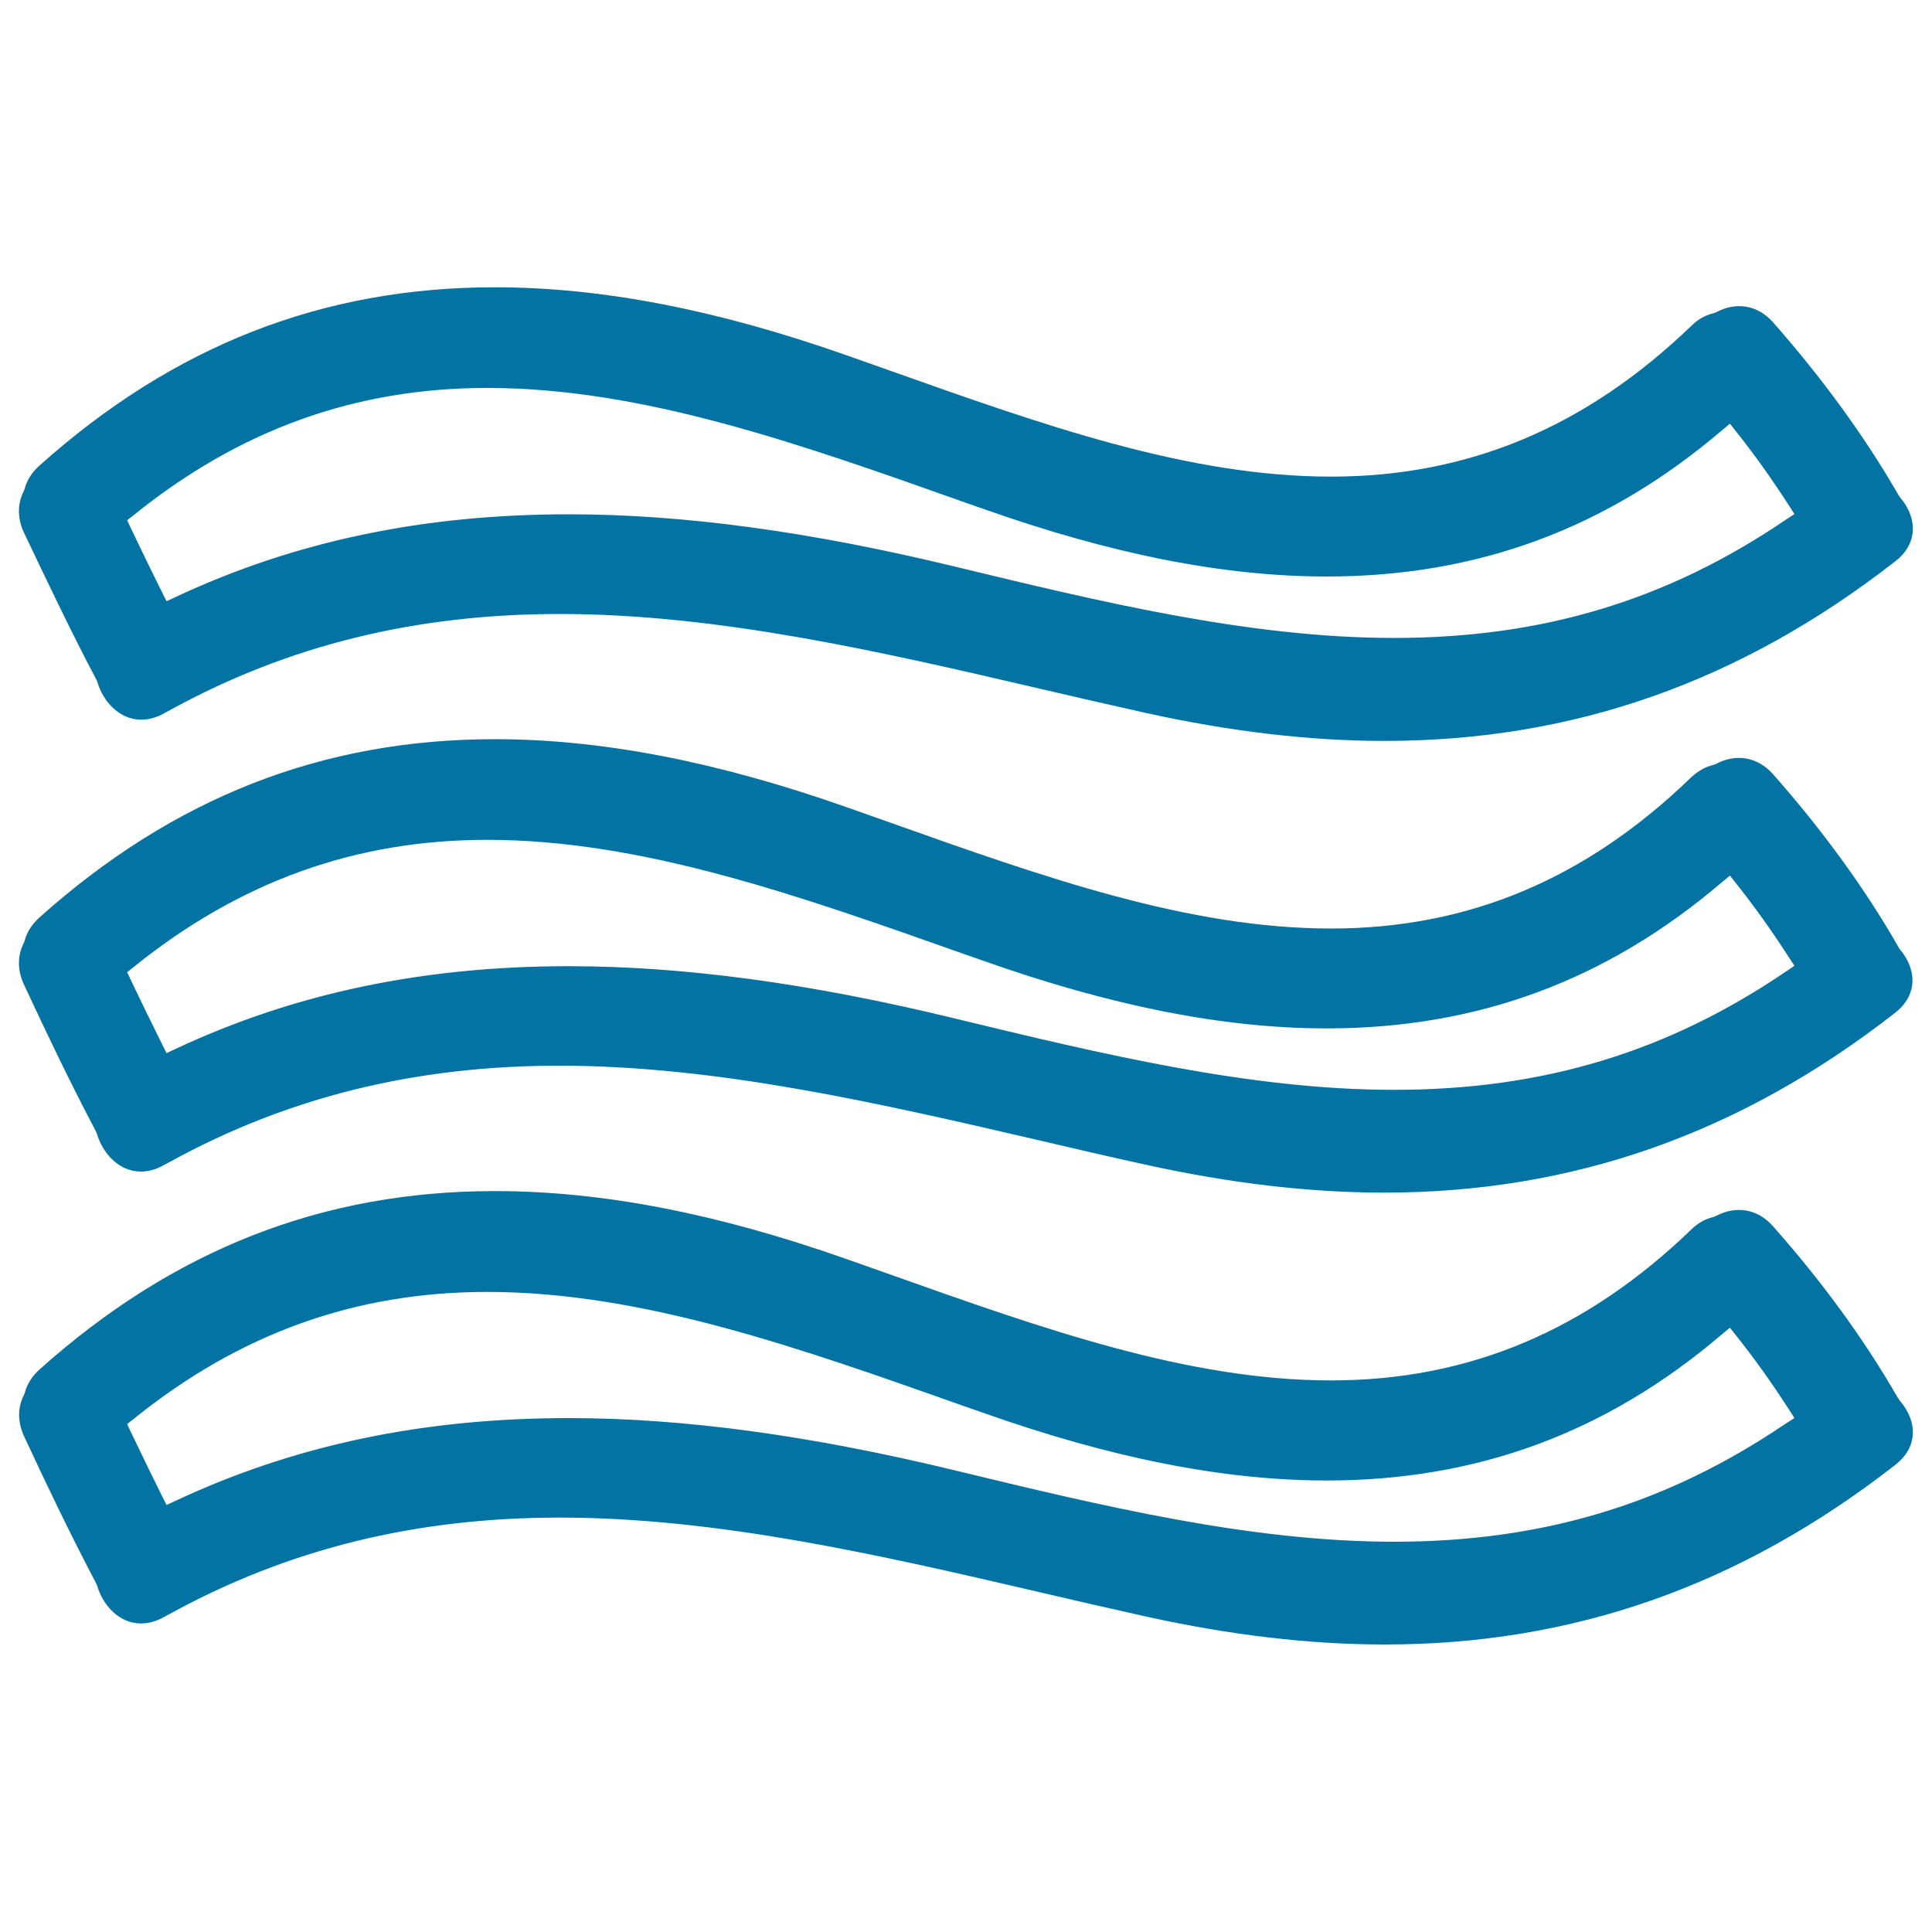
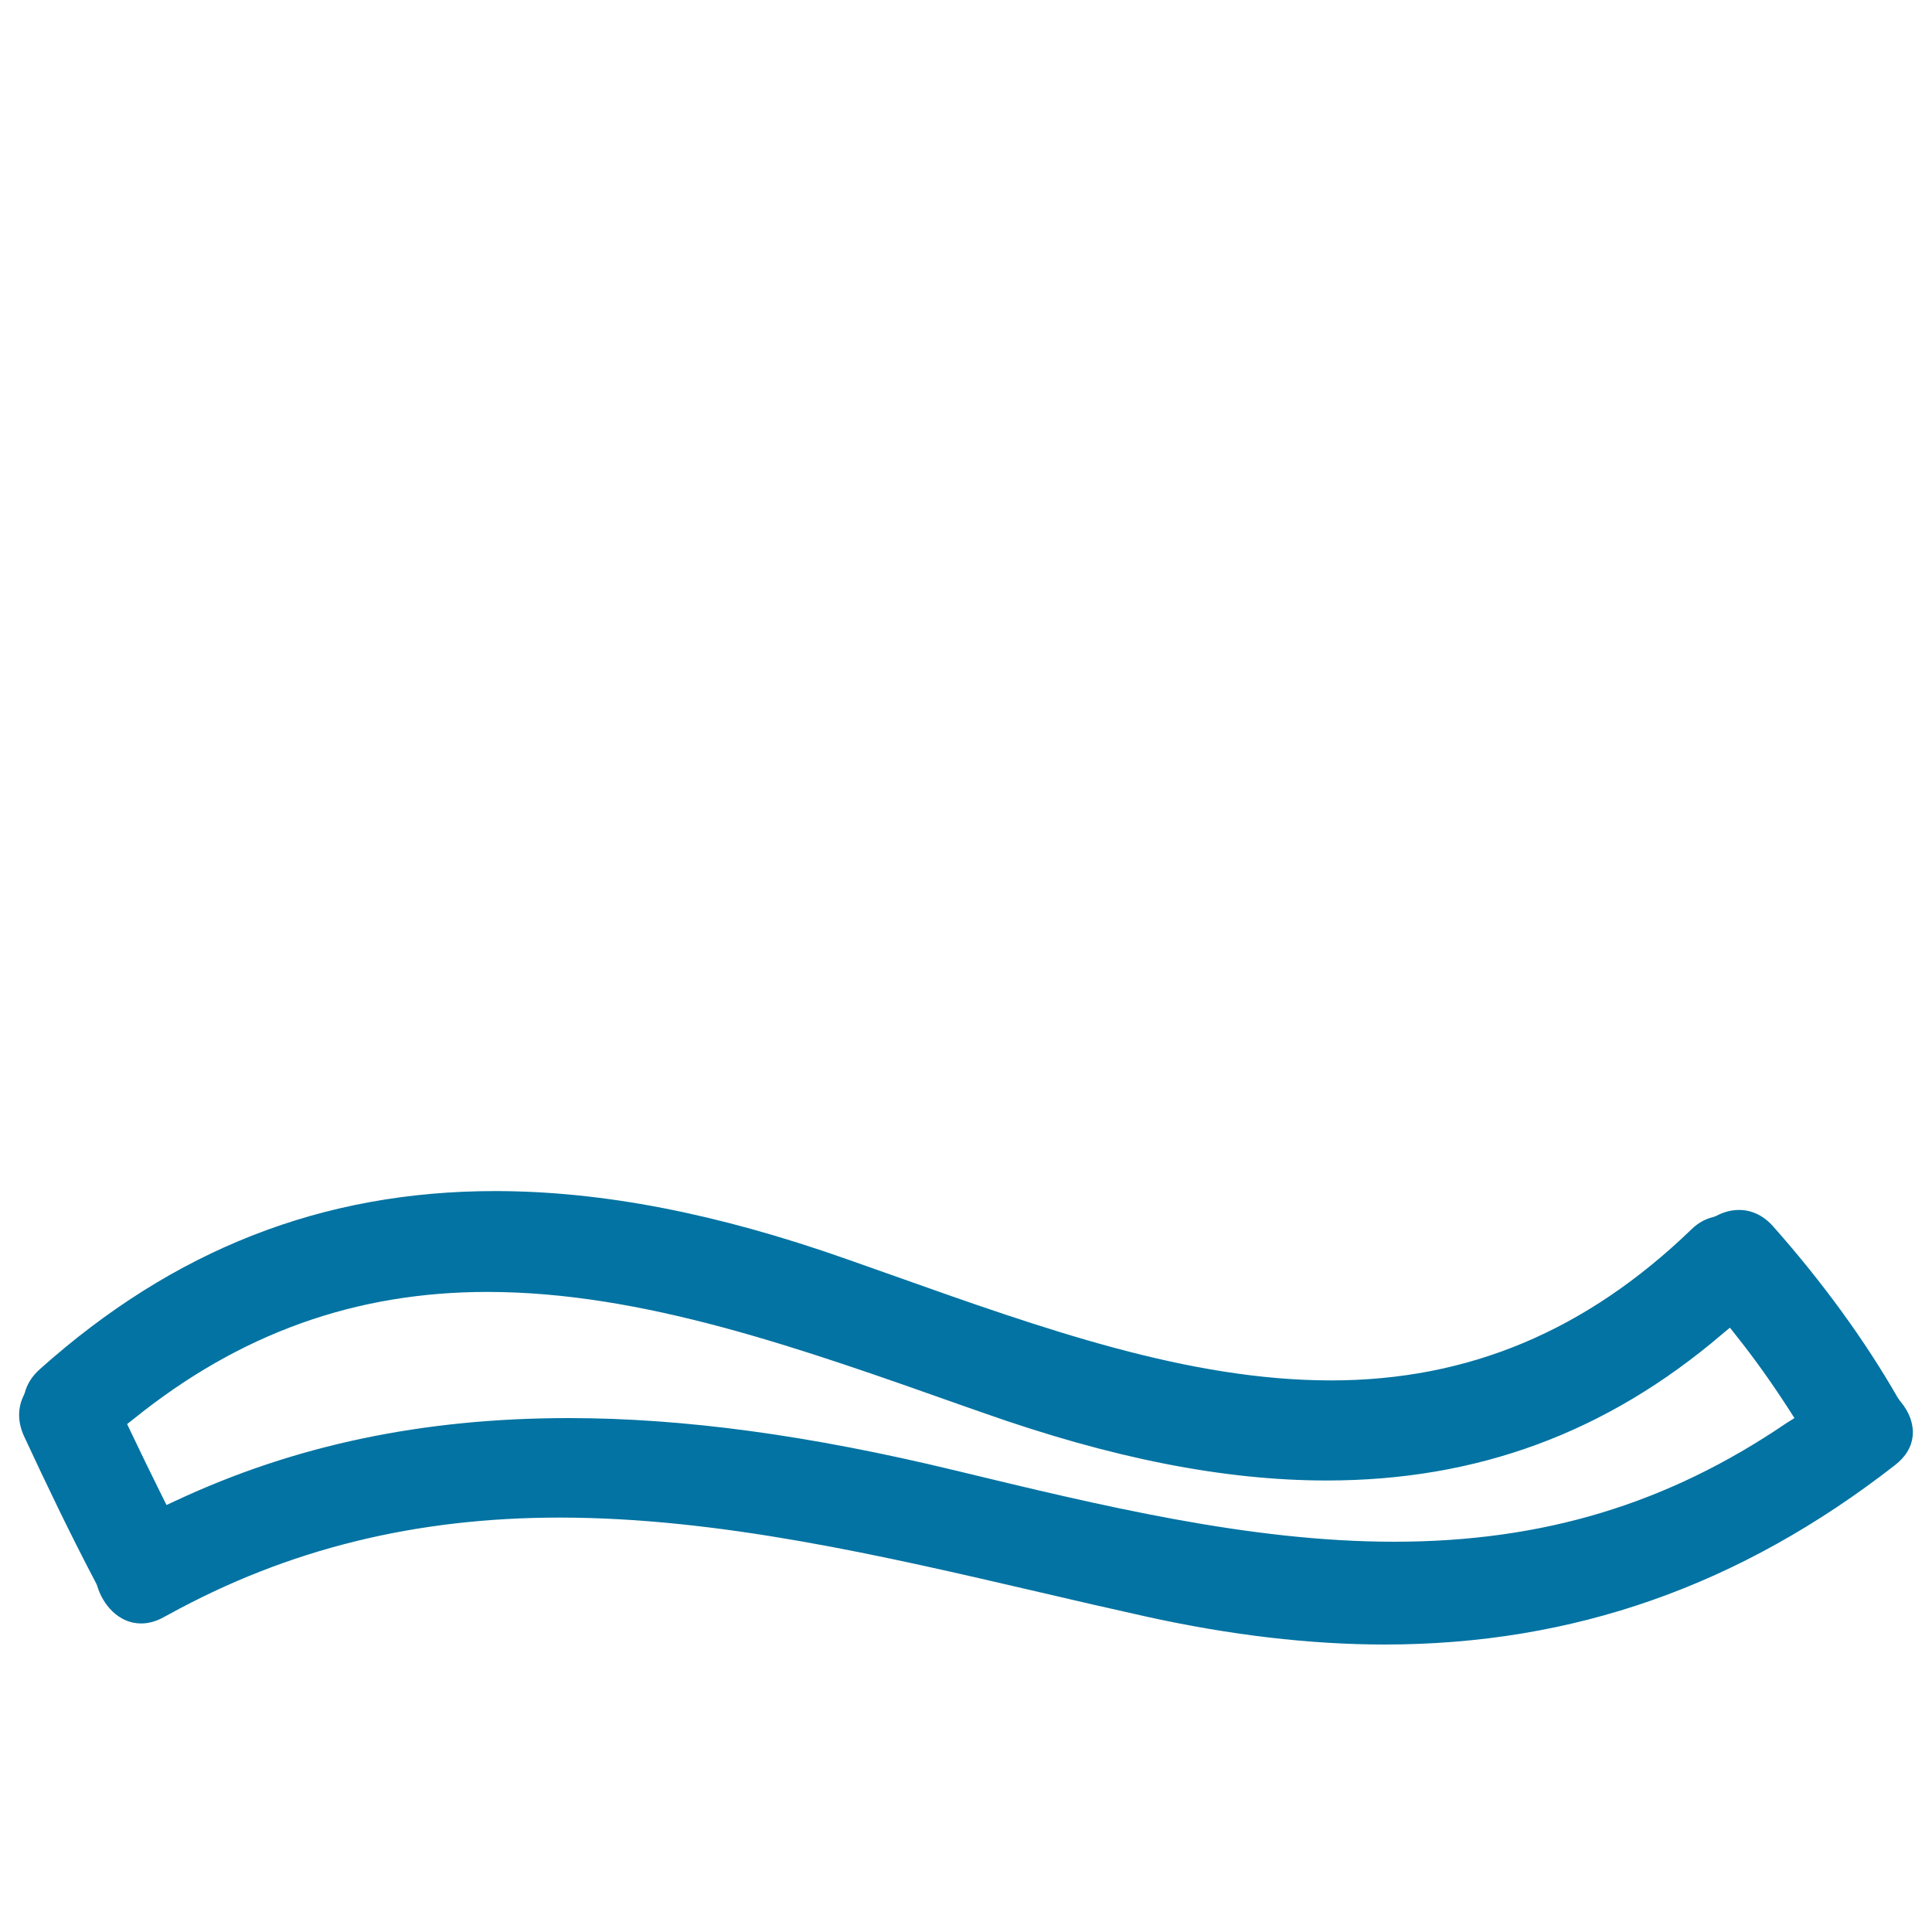
<svg xmlns="http://www.w3.org/2000/svg" viewBox="0 0 1000 1000" style="fill:#0273a2">
  <title>Menu Curve Lines Variant Hand Drawn Outlines SVG icon</title>
  <g>
    <g>
-       <path d="M982.4,255.8c-17.2-29.8-39-59.8-64.6-88.9c-8-9.1-19.2-10.8-29.5-5.3l-1.3,0.5c-4.2,1-7.9,3-11.4,6.4C821,221.1,760,246.7,689,246.7c-73.8,0-148.5-26.5-227.6-54.6l-23.2-8.2c-67.3-23.7-126.9-35.2-182.1-35.2c-89.2,0-166.3,30.2-235.7,92.3c-3.9,3.5-6.5,7.6-7.7,12.2l-0.4,1c-3.4,6.7-3.3,14.2,0.1,21.5C24,300,36.3,326.1,50,352l0.4,1c2.7,9.4,10.9,19.5,22.7,19.5c3.9,0,8-1.1,12-3.4l3-1.6c61-33.5,126.9-49.7,201.6-49.7c82.2,0,166.6,19.6,248.2,38.6c18.4,4.3,36.7,8.5,55.1,12.6c43.4,9.6,84.9,14.5,123.6,14.5c97.6,0,184.1-30.4,264.3-92.9c5.5-4.2,8.5-9.3,9.1-15c0.6-6.1-1.8-12.7-6.5-18.1L982.4,255.8z M924.5,268.9c-61.5,41.8-126,61.3-202.9,61.3c-74.9,0-152.3-18.8-227.2-36.9c-75.2-18.2-140.6-27.1-200-27.1c-75.5,0-142,14-203.5,42.8l-4.7,2.2l-2.3-4.6c-5.5-11.1-11-22.3-16.3-33.5l-1.8-3.8l3.3-2.6c54.9-44.3,114.8-65.9,183.1-65.9c80.2,0,161.5,28.8,247.6,59.4l8.6,3c66.8,23.7,125.2,35.2,178.3,35.2c77.9,0,144.8-24.7,204.5-75.6l4.2-3.5l3.4,4.3c9,11.3,17.9,23.7,27.2,38.1l2.8,4.4L924.5,268.9z" />
-       <path d="M982.3,489.6c-17.1-29.8-38.9-59.8-64.6-88.9c-8-9-19.2-10.8-29.5-5.3l-1.3,0.5c-4.2,1-7.9,3.1-11.4,6.3C821,455,760,480.6,689,480.6c-73.8,0-148.5-26.5-227.6-54.6l-23.2-8.2c-67.3-23.7-126.9-35.2-182.1-35.2c-89.2,0-166.3,30.2-235.7,92.3c-3.9,3.5-6.5,7.6-7.7,12.2l-0.4,1c-3.4,6.7-3.3,14.2,0.1,21.5c11.3,24.3,23.7,50.3,37.4,76.3l0.4,1c2.7,9.4,10.9,19.5,22.7,19.5c3.9,0,8-1.1,12-3.4l3-1.6c61-33.5,126.9-49.8,201.6-49.8c82.2,0,166.6,19.7,248.2,38.6c18.4,4.3,36.7,8.6,55.1,12.6c43.4,9.6,84.9,14.5,123.6,14.5c97.6,0,184.1-30.4,264.3-92.9c5.5-4.3,8.5-9.3,9.1-15c0.6-6.1-1.8-12.7-6.5-18.1L982.3,489.6z M924.5,502.8c-61.5,41.8-126,61.3-202.9,61.3c-74.9,0-152.3-18.8-227.2-36.9c-75.2-18.3-140.6-27.1-200-27.1c-75.5,0-142,14-203.5,42.8l-4.7,2.2l-2.3-4.6c-5.5-11.1-11-22.3-16.3-33.5l-1.8-3.8l3.3-2.6c54.9-44.3,114.8-65.9,183.1-65.9c80.2,0,161.5,28.9,247.6,59.4l8.6,3c66.8,23.7,125.2,35.2,178.3,35.2c77.9,0,144.8-24.7,204.5-75.6l4.2-3.5l3.4,4.3c9,11.3,17.9,23.7,27.2,38.1l2.8,4.3L924.5,502.8z" />
      <path d="M982.3,723.5c-17.1-29.8-38.9-59.8-64.6-88.8c-8-9.1-19.2-10.8-29.5-5.3l-1.3,0.5c-4.2,1-7.9,3-11.4,6.4C821,688.9,760,714.5,689,714.5c-73.8,0-148.5-26.5-227.6-54.6l-23.2-8.2C371,628,311.5,616.5,256.2,616.5c-89.2,0-166.3,30.2-235.7,92.3c-3.9,3.5-6.5,7.6-7.7,12.2l-0.4,1c-3.4,6.7-3.3,14.2,0.1,21.5c11.3,24.3,23.7,50.3,37.4,76.3l0.4,1c2.7,9.4,10.9,19.5,22.7,19.5c3.9,0,8-1.1,12-3.4l2.8-1.5c61.2-33.6,127.1-49.9,201.9-49.9c82.2,0,166.6,19.6,248.3,38.6c18.3,4.3,36.7,8.5,55.1,12.6c43.4,9.6,84.9,14.5,123.6,14.5c97.6,0,184-30.4,264.2-92.9c5.5-4.3,8.5-9.3,9.1-15c0.6-6.1-1.8-12.7-6.5-18.1L982.3,723.5z M924.5,736.7c-61.5,41.8-126,61.3-202.9,61.3c-74.9,0-152.3-18.8-227.2-36.9c-75.2-18.2-140.6-27.1-200-27.1c-75.5,0-142,14-203.5,42.8l-4.7,2.2l-2.3-4.6c-5.5-11.1-11-22.3-16.3-33.5l-1.8-3.8l3.3-2.6c54.9-44.3,114.8-65.8,183.1-65.8c80.2,0,161.5,28.9,247.6,59.4l8.6,3c66.9,23.7,125.2,35.2,178.3,35.2c77.9,0,144.8-24.7,204.5-75.6l4.2-3.5l3.4,4.3c9,11.3,17.9,23.7,27.2,38.1l2.8,4.4L924.5,736.7z" />
    </g>
  </g>
</svg>